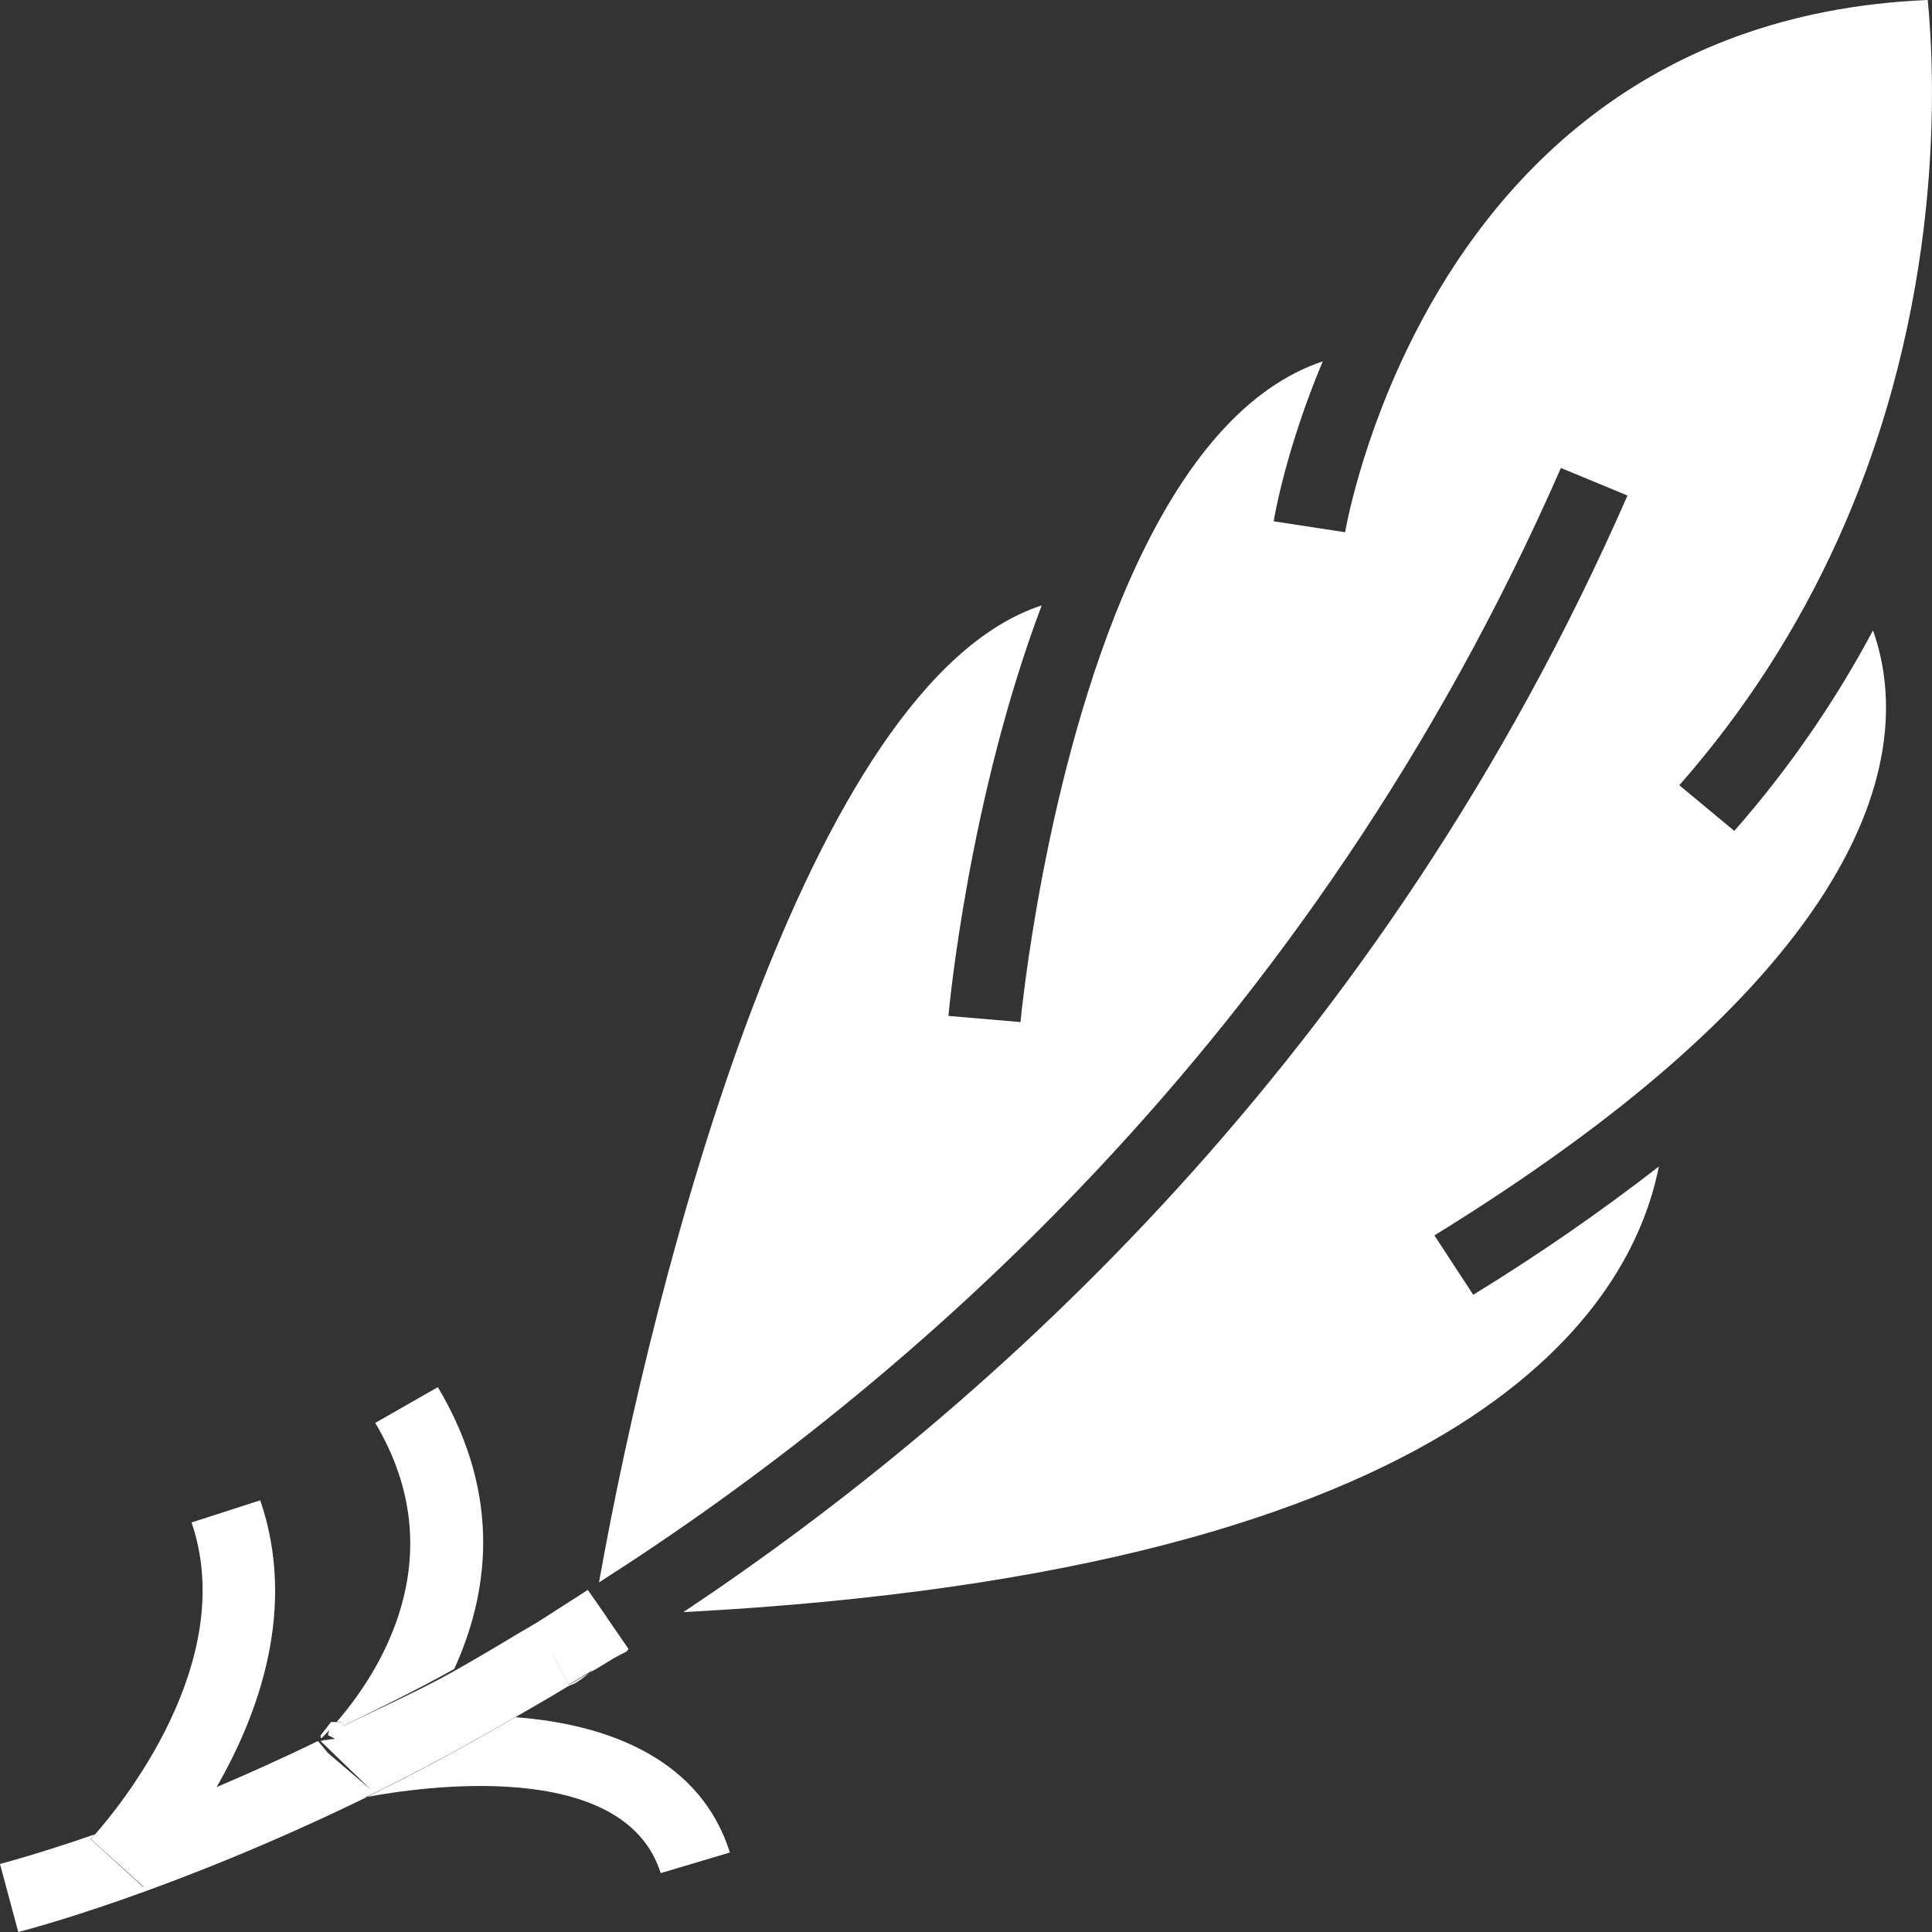
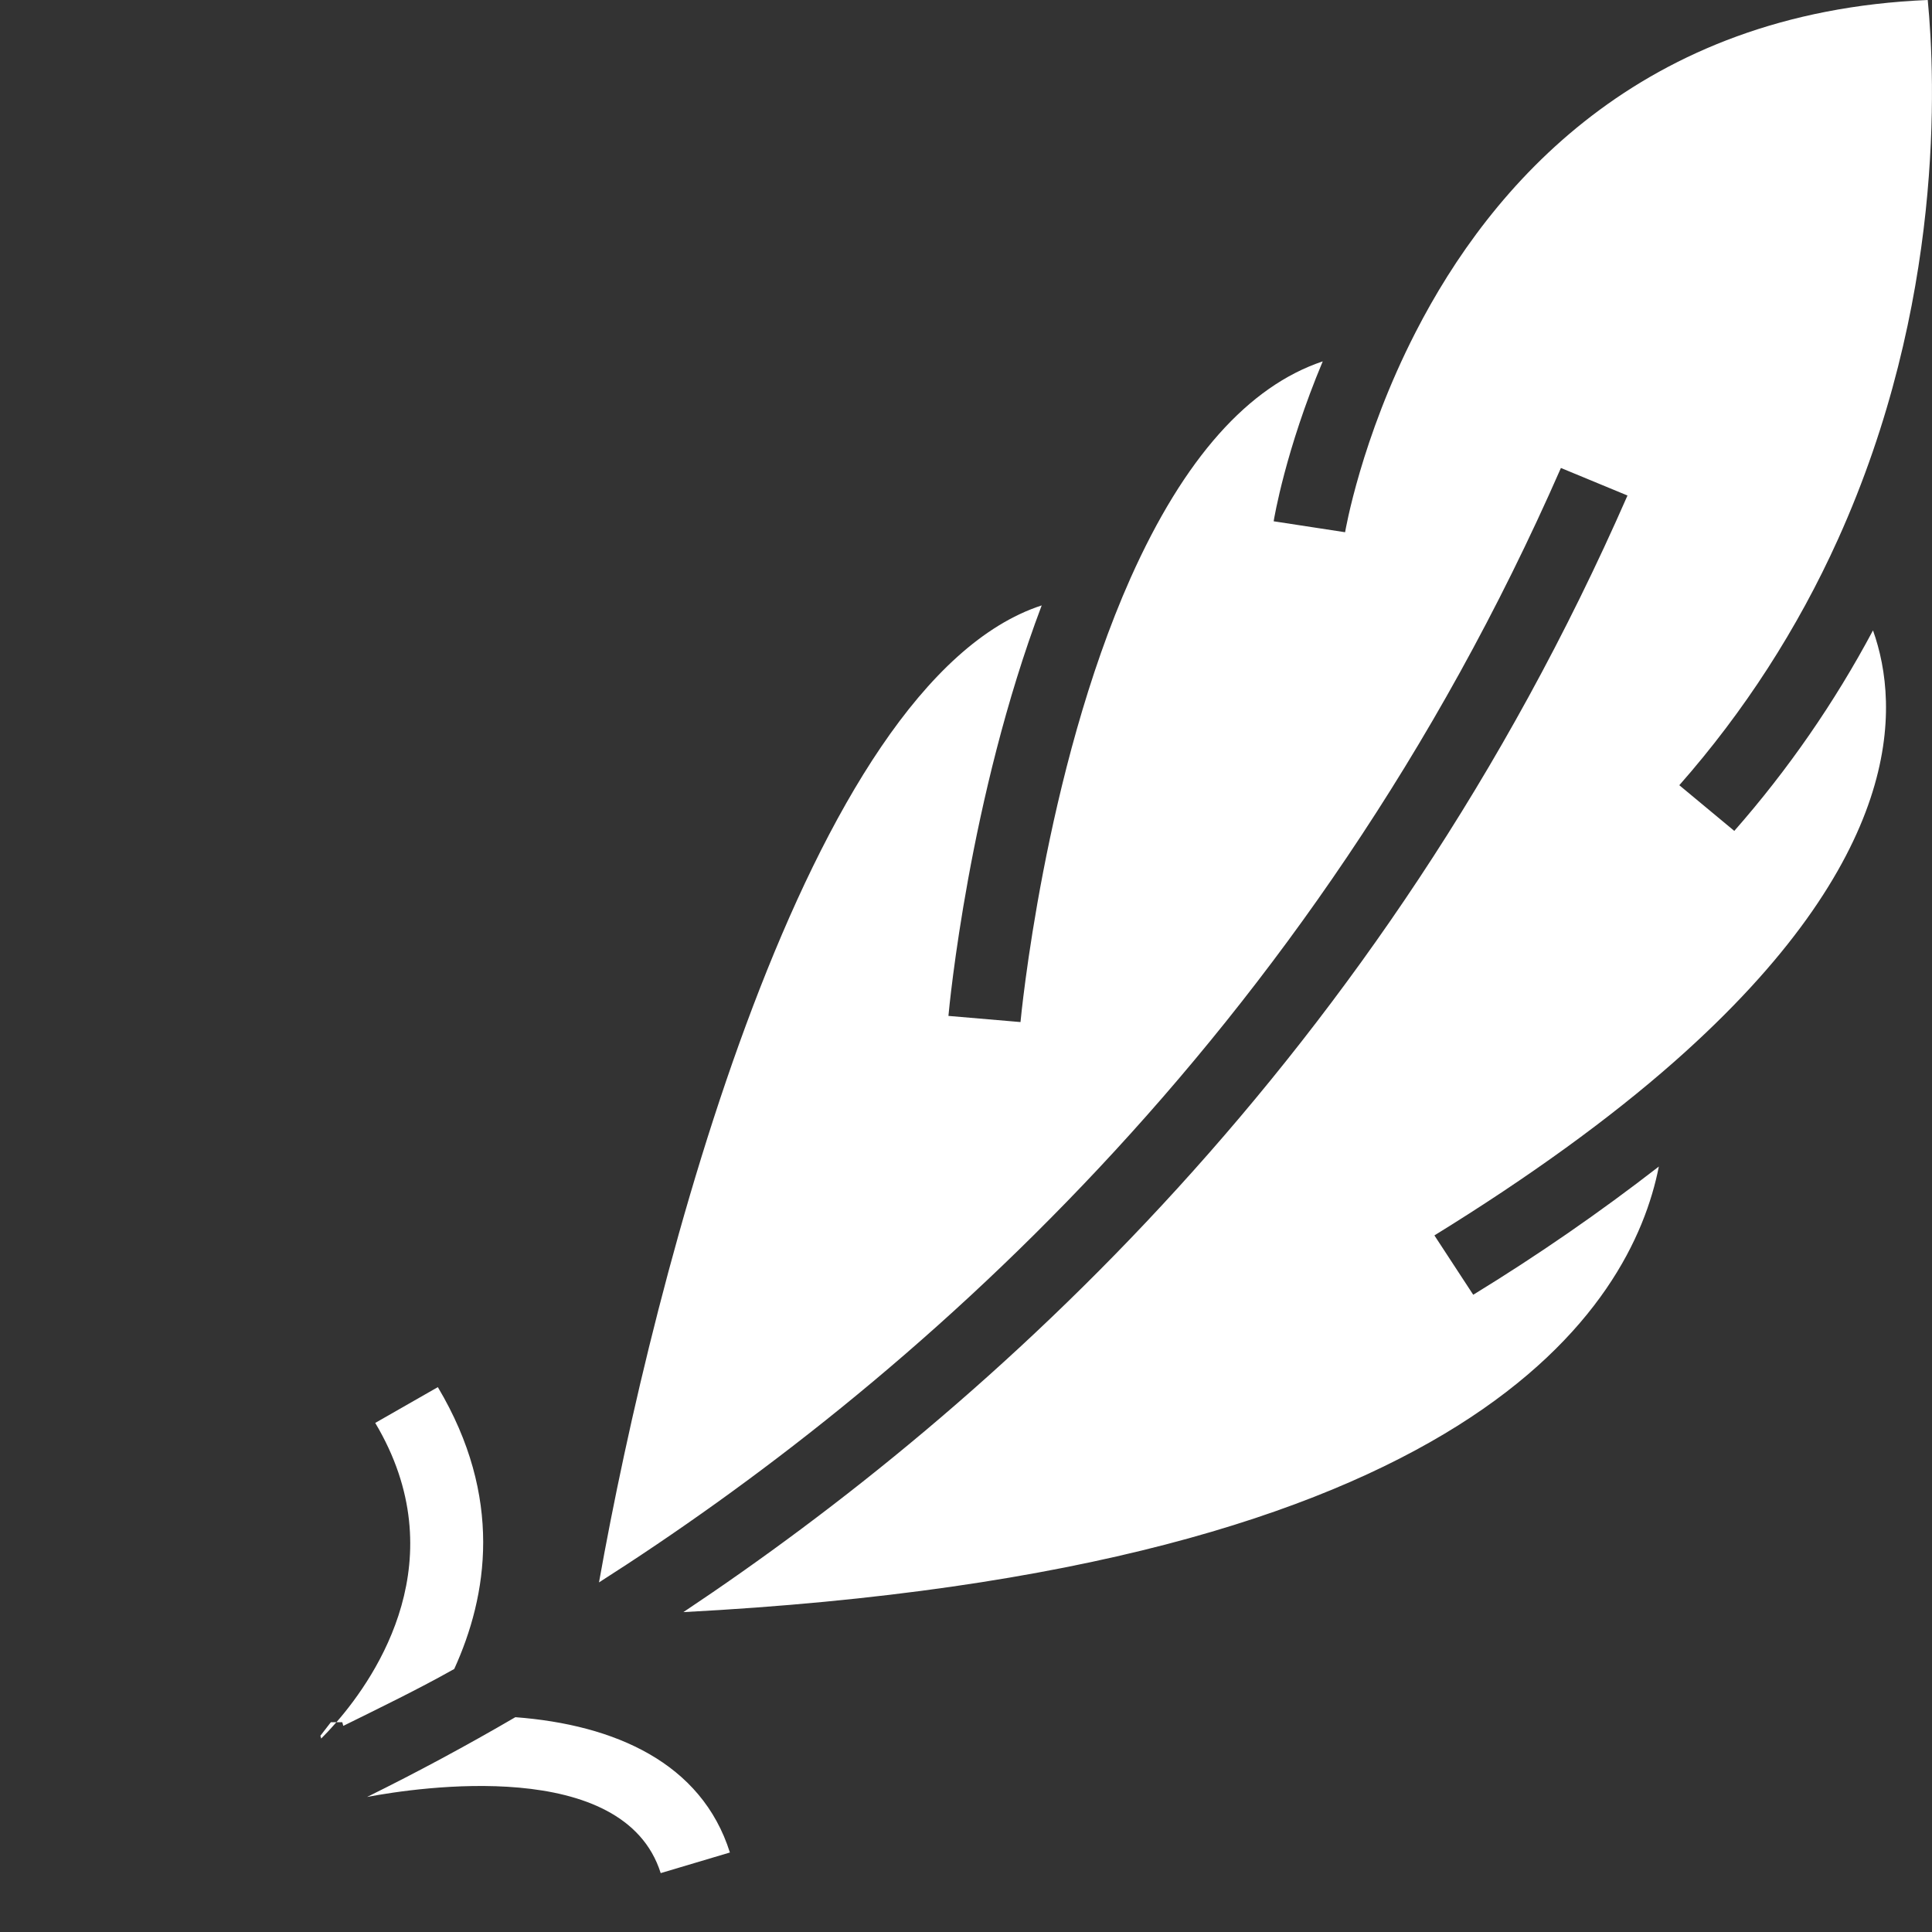
<svg xmlns="http://www.w3.org/2000/svg" width="150" height="150" viewBox="0 0 150 150" fill="none">
  <rect x="0" y="0" width="150" height="150" fill="#333333" stroke="none" />
  <path d="M109.908 25.789C105.653 34.083 104.447 41.25 104.433 41.322L98.886 40.472C98.931 40.206 99.803 34.958 102.697 28.056C96.942 29.983 91.931 35.575 87.778 44.875C81.05 59.989 79.25 79.158 79.231 79.353L73.636 78.875C73.703 78.128 75.233 61.939 80.878 47.003C62.639 52.953 50.786 98.803 46.506 122.858C69.981 107.883 101.694 80.833 121.189 36.333L126.358 38.472C107.269 82.053 76.778 109.361 53.058 125.164C114.475 121.942 126.672 101.342 128.792 90.57C124.175 94.151 119.364 97.475 114.381 100.525L111.367 95.917C118.722 91.383 124.992 86.842 130.006 82.417C147.908 66.619 147.542 54.895 145.419 48.944C142.442 54.531 138.828 59.755 134.65 64.511L130.381 60.964C135.413 55.25 139.565 48.817 142.697 41.878C150.972 23.575 150.267 6.144 149.669 0C127.331 0.933 115.739 14.414 109.908 25.789ZM26.664 133.992C29.578 132.55 32.444 131.167 35.267 129.578C37.856 123.9 39.094 116.253 33.994 107.697L29.133 110.475C35.406 120.994 29.281 130.081 26.122 133.711H26.564C26.594 133.711 26.633 134 26.664 133.992ZM25.689 133.711L24.875 134.764L24.939 134.978C25.228 134.692 25.636 134.264 26.117 133.711H25.689ZM28.503 139.514C32.467 138.769 48.436 136.364 51.297 145.428L56.669 143.828C54.475 136.869 47.731 133.906 40.011 133.322C36.248 135.519 32.41 137.584 28.503 139.514Z" fill="white" />
-   <path d="M28.506 139.514C28.394 139.536 28.075 139.561 27.978 139.578C28.075 139.561 28.303 139.536 28.414 139.514C28.536 139.456 28.7 139.4 28.822 139.339C32.612 137.46 36.337 135.453 39.992 133.322C39.999 133.322 40.007 133.322 40.014 133.322C41.364 132.539 42.731 131.764 44.05 130.953C44.275 130.817 44.514 130.778 44.739 130.636C45.081 130.425 45.425 130.156 45.769 129.872L44.525 130.622L44.145 130.808L42.864 128.37L42.8 128.25L42.864 128.361L44.145 130.792L44.525 130.581C45.042 130.275 45.558 129.945 46.075 129.628L45.769 129.878C46.403 129.503 47.036 129.133 47.675 128.733L48.578 128.256C48.414 128.256 48.25 128.431 48.086 128.478L48.583 128.253H48.589C48.658 128.253 48.731 128.078 48.803 128.031L47.219 125.731L47.028 125.436L46.261 124.333L45.636 123.439C44.875 123.945 44.1 124.425 43.328 124.92C42.789 125.267 42.25 125.625 41.714 125.956L41.619 126.011C41.59 126.03 41.559 126.047 41.528 126.064C41.078 126.345 40.603 126.597 40.147 126.875C38.537 127.854 36.912 128.808 35.272 129.736C32.45 131.325 29.586 132.561 26.669 134C26.639 134.006 26.6 133.717 26.567 133.717H25.694L25.464 134.72C25.467 134.711 26.003 134.989 26.003 134.989C26.003 135.02 25.4 135.061 25.369 135.092L25.092 135.111L25.011 135.17C25.019 135.167 24.961 135.133 24.969 135.103L24.975 135.145C24.956 135.156 24.917 135.167 24.894 135.175L25.847 136.1L28.817 138.97L25.461 136.1L24.689 135.175C22.094 136.43 19.469 137.622 16.817 138.75C20.1 133.045 23.069 124.861 20.206 116.483L14.872 118.203C18.575 129.036 9.214 140.345 7.383 142.417C7.2 142.625 7.064 142.77 7.053 142.783L11.139 146.478C11.132 146.487 11.125 146.495 11.117 146.503L7.028 142.783C7.039 142.772 7.183 142.625 7.369 142.417C2.814 143.989 0.056 144.703 0 144.717L1.417 150C1.894 149.881 13.175 146.986 28.506 139.514Z" fill="white" />
-   <path d="M48.576 128.25L48.57 128.253L48.581 128.25H48.576Z" fill="white" />
</svg>